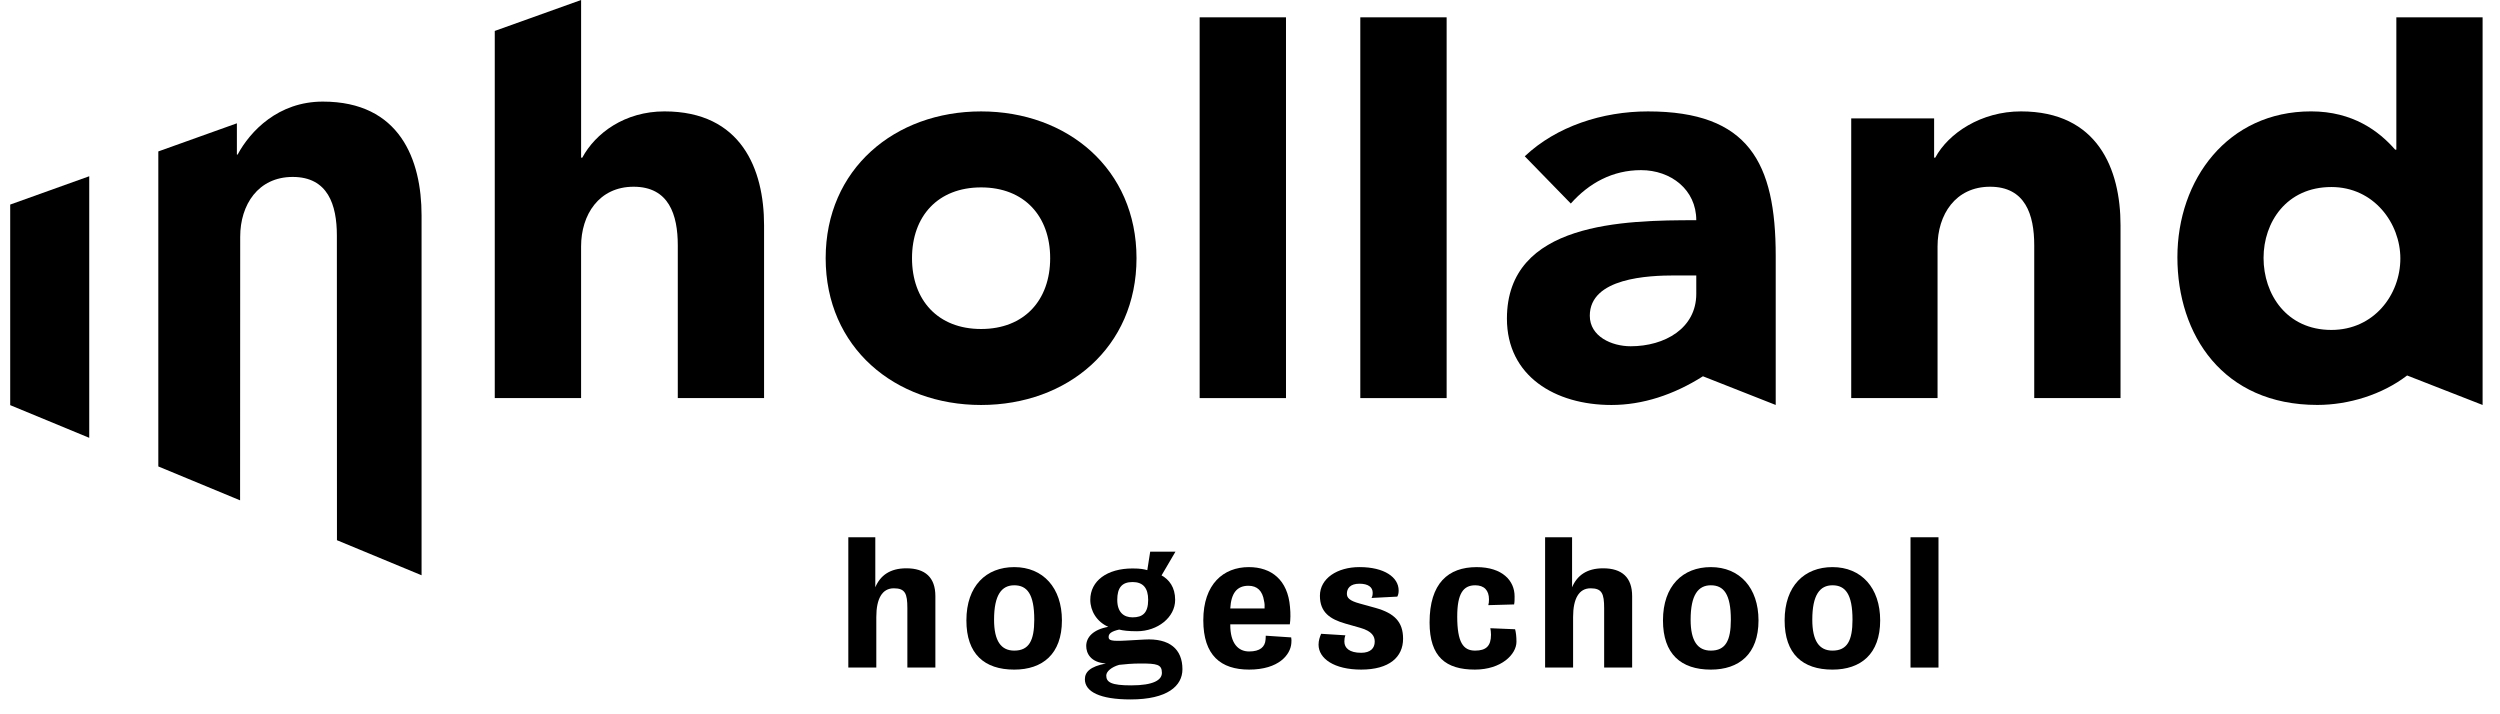
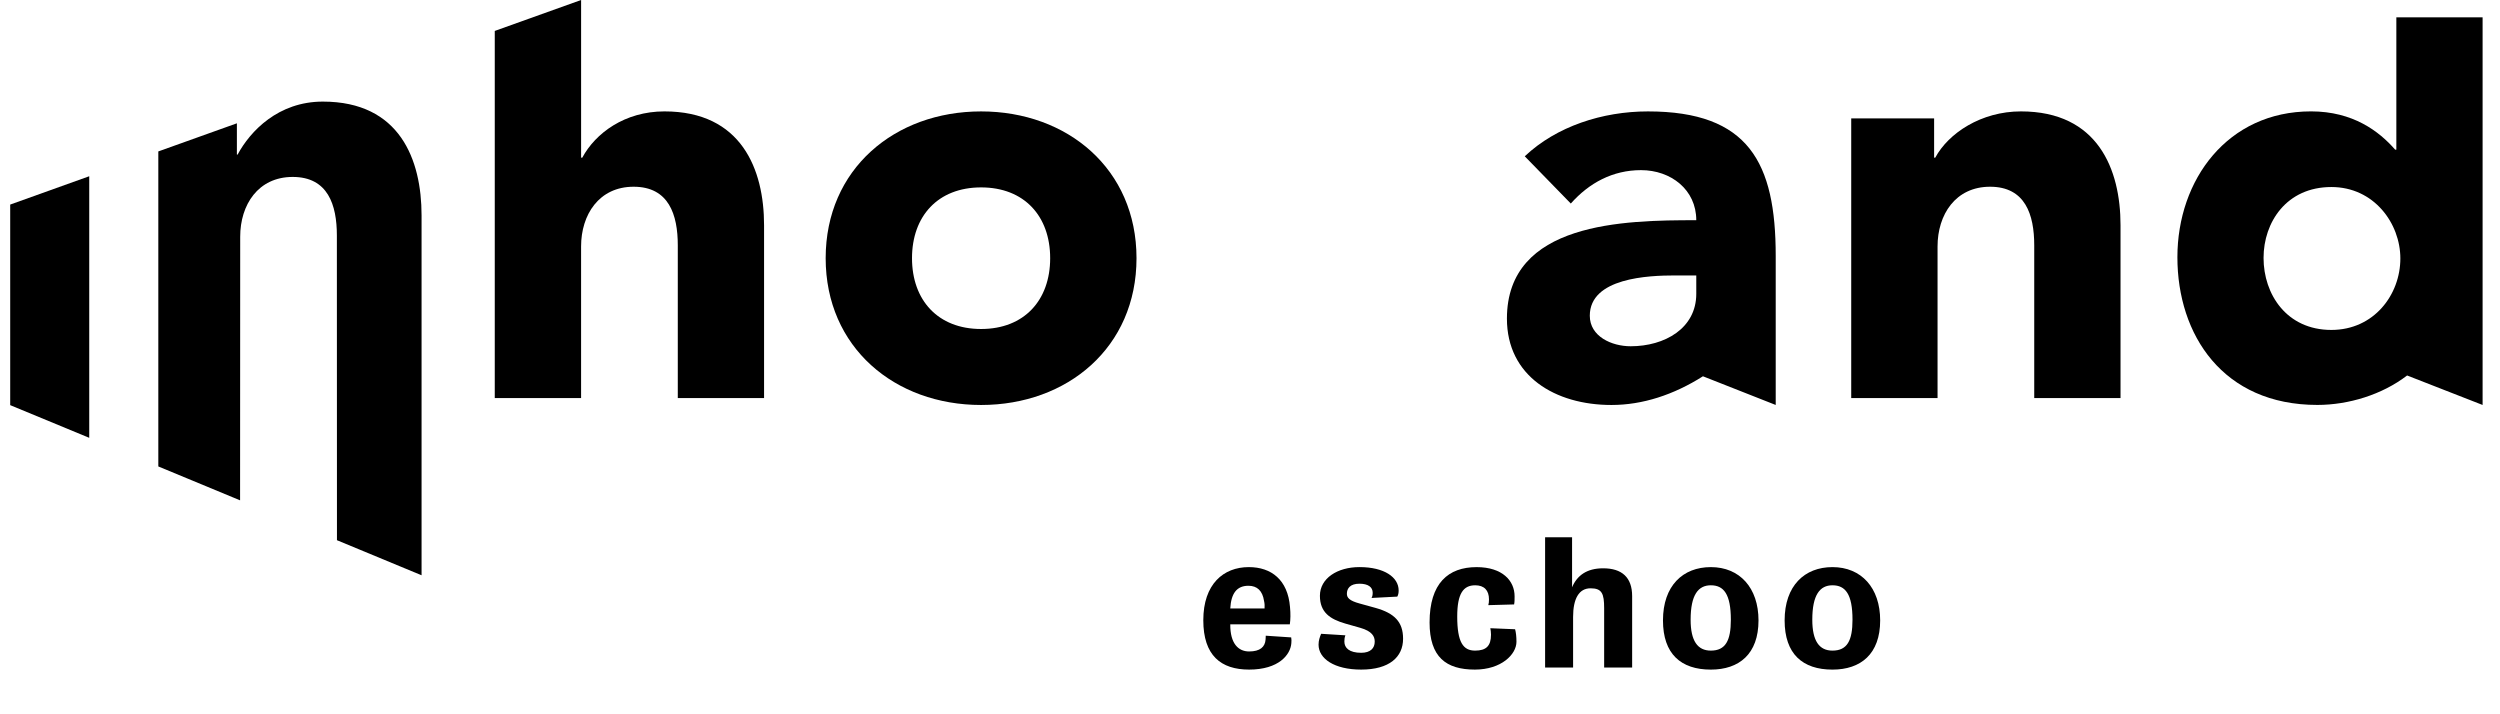
<svg xmlns="http://www.w3.org/2000/svg" width="147" height="42" viewBox="0 0 147 42" fill="none">
  <g clip-path="url(#clip0_160_494)">
    <path d="M141.538 22.078C140.074 23.205 138.095 23.81 136.26 23.81C130.704 23.81 128.031 19.687 128.031 15.125C128.031 10.562 130.987 6.549 135.889 6.549C138.356 6.549 139.891 7.718 140.836 8.801H140.905V1.019H145.977V23.812L141.538 22.078ZM137.085 10.997C134.449 10.997 133.097 13.064 133.097 15.166C133.097 17.299 134.449 19.4 137.085 19.4C139.588 19.4 141.141 17.332 141.141 15.198C141.141 13.131 139.588 10.997 137.085 10.997Z" fill="black" />
    <path d="M108.852 23.406V6.96H113.726V9.272H113.792C114.569 7.828 116.496 6.55 118.83 6.55C123.36 6.55 124.687 9.962 124.687 13.243V23.405H119.613V14.425C119.613 12.62 119.087 10.98 117.016 10.98C114.981 10.98 113.928 12.621 113.928 14.491V23.406H108.852Z" fill="black" />
    <path d="M100.133 22.125C98.414 23.216 96.58 23.813 94.753 23.813C91.449 23.813 88.607 22.118 88.607 18.736C88.607 13.05 95.51 12.948 99.741 12.948C99.741 11.155 98.253 10.004 96.492 10.004C94.835 10.004 93.446 10.749 92.363 11.968L89.656 9.19C91.517 7.43 94.225 6.551 96.898 6.551C102.822 6.551 104.412 9.563 104.412 15.045V23.812L100.133 22.125ZM98.489 16.196C96.933 16.196 93.48 16.333 93.48 18.566C93.48 19.784 94.767 20.36 95.884 20.36C97.88 20.36 99.741 19.31 99.741 17.279V16.196H98.489Z" fill="black" />
-     <path d="M85.062 1.019H79.986V23.408H85.062V1.019Z" fill="black" />
-     <path d="M75.616 1.019H70.539V23.408H75.616V1.019Z" fill="black" />
+     <path d="M85.062 1.019H79.986V23.408V1.019Z" fill="black" />
    <path d="M57.688 6.551C62.765 6.551 66.827 9.936 66.827 15.182C66.827 20.428 62.765 23.813 57.688 23.813C52.612 23.813 48.549 20.428 48.549 15.182C48.549 9.936 52.612 6.551 57.688 6.551ZM57.688 19.345C60.227 19.345 61.75 17.652 61.75 15.182C61.75 12.71 60.227 11.019 57.688 11.019C55.15 11.019 53.626 12.71 53.626 15.182C53.626 17.651 55.15 19.345 57.688 19.345Z" fill="black" />
    <path d="M29.092 23.406V1.819L34.169 0V9.272H34.237C35.014 7.828 36.736 6.55 39.07 6.55C43.6 6.55 44.927 9.962 44.927 13.243V23.405H39.854V14.425C39.854 12.62 39.327 10.98 37.256 10.98C35.222 10.98 34.168 12.621 34.168 14.491V23.406H29.092Z" fill="black" />
    <path d="M9.309 8.904L13.929 7.25V9.09H13.971C14.713 7.711 16.361 5.974 18.983 5.974C23.511 5.974 24.788 9.386 24.788 12.667V33.826L19.813 31.764L19.808 13.85C19.808 12.043 19.281 10.404 17.211 10.404C15.176 10.404 14.124 12.044 14.124 13.916L14.117 29.42L9.309 27.427V8.904Z" fill="black" />
    <path d="M0.6 12.029V23.822L5.247 25.744V10.363L0.6 12.029Z" fill="black" />
-     <path d="M53.353 39.253V35.76C53.353 34.903 53.224 34.592 52.556 34.592C51.878 34.592 51.527 35.192 51.527 36.28V39.253H49.881V31.59H51.468V34.533C51.757 33.845 52.326 33.416 53.294 33.416C54.401 33.416 55 33.954 55 35.052V39.253H53.353Z" fill="black" />
-     <path d="M59.638 33.346C61.334 33.346 62.441 34.563 62.441 36.48C62.441 38.455 61.304 39.373 59.638 39.373C57.882 39.373 56.824 38.455 56.824 36.48C56.824 34.444 57.992 33.346 59.638 33.346ZM59.638 38.256C60.506 38.256 60.815 37.665 60.815 36.44C60.815 34.933 60.396 34.415 59.638 34.415C58.899 34.415 58.451 34.974 58.451 36.44C58.451 37.687 58.86 38.256 59.638 38.256Z" fill="black" />
-     <path d="M66.474 41.127C64.668 41.127 63.791 40.669 63.791 39.941C63.791 39.522 64.089 39.193 65.027 39.013C64.12 38.952 63.87 38.404 63.87 37.984C63.87 37.467 64.278 37.017 65.167 36.858C64.488 36.559 64.109 35.919 64.109 35.27C64.109 34.153 65.097 33.425 66.594 33.425C67.082 33.425 67.272 33.474 67.461 33.525L67.632 32.437H69.118L68.299 33.834C68.739 34.074 69.099 34.523 69.099 35.272C69.099 36.3 68.071 37.117 66.853 37.117C66.355 37.117 66.046 37.078 65.805 37.019C65.337 37.127 65.187 37.257 65.187 37.456C65.187 37.656 65.337 37.715 66.234 37.664L67.292 37.605C68.778 37.517 69.527 38.175 69.527 39.352C69.527 40.33 68.65 41.127 66.474 41.127ZM67.062 39.014C66.594 39.014 66.145 39.053 65.805 39.093C65.356 39.222 65.048 39.483 65.048 39.721C65.048 40.12 65.346 40.3 66.514 40.3C67.83 40.3 68.32 39.983 68.32 39.562C68.32 39.062 68.021 39.014 67.062 39.014ZM66.594 34.224C65.956 34.224 65.695 34.575 65.695 35.272C65.695 35.999 66.074 36.3 66.594 36.3C67.192 36.3 67.512 36.038 67.512 35.272C67.512 34.574 67.212 34.224 66.594 34.224Z" fill="black" />
    <path d="M73.447 39.372C71.791 39.372 70.754 38.545 70.754 36.47C70.754 34.345 71.94 33.346 73.428 33.346C74.755 33.346 75.723 34.095 75.852 35.691C75.891 36.09 75.882 36.439 75.842 36.709H72.34C72.33 37.847 72.819 38.306 73.447 38.306C74.095 38.306 74.385 38.037 74.415 37.608C74.425 37.518 74.425 37.379 74.425 37.379L75.922 37.479C75.942 37.589 75.942 37.689 75.931 37.819C75.882 38.495 75.194 39.372 73.447 39.372ZM74.325 35.332C74.235 34.742 73.926 34.443 73.407 34.443C72.729 34.443 72.39 34.882 72.34 35.779H74.356C74.365 35.651 74.365 35.49 74.325 35.332Z" fill="black" />
    <path d="M80.036 39.372C78.45 39.372 77.531 38.725 77.531 37.906C77.531 37.656 77.602 37.467 77.682 37.267L79.108 37.356C79.057 37.497 79.049 37.607 79.049 37.727C79.049 38.096 79.338 38.384 80.036 38.384C80.584 38.384 80.834 38.114 80.834 37.727C80.834 37.425 80.685 37.117 79.986 36.917L79.108 36.667C78.209 36.407 77.611 36.01 77.611 35.031C77.611 34.004 78.64 33.345 79.937 33.345C81.403 33.345 82.241 33.945 82.241 34.722C82.241 34.88 82.211 34.991 82.161 35.081L80.644 35.16C80.695 35.081 80.714 34.98 80.714 34.851C80.714 34.531 80.455 34.322 79.937 34.322C79.377 34.322 79.197 34.61 79.197 34.91C79.197 35.14 79.327 35.319 79.956 35.489L80.893 35.748C81.991 36.059 82.501 36.567 82.501 37.556C82.501 38.635 81.693 39.372 80.036 39.372Z" fill="black" />
    <path d="M86.724 39.372C85.027 39.372 84.059 38.635 84.059 36.6C84.059 34.294 85.157 33.347 86.823 33.347C88.35 33.347 89.058 34.154 89.058 35.062C89.058 35.251 89.058 35.412 89.029 35.541L87.512 35.583C87.541 35.482 87.552 35.394 87.552 35.242C87.552 34.715 87.272 34.415 86.743 34.415C86.045 34.415 85.685 34.894 85.685 36.251C85.685 37.769 86.034 38.256 86.734 38.256C87.382 38.256 87.671 37.986 87.671 37.319C87.671 37.189 87.651 37.028 87.632 36.939L89.088 37C89.138 37.189 89.168 37.427 89.168 37.737C89.167 38.475 88.28 39.372 86.724 39.372Z" fill="black" />
    <path d="M94.324 39.253V35.76C94.324 34.903 94.194 34.592 93.527 34.592C92.847 34.592 92.498 35.192 92.498 36.28V39.253H90.852V31.59H92.438V34.533C92.728 33.845 93.296 33.416 94.265 33.416C95.372 33.416 95.97 33.954 95.97 35.052V39.253H94.324Z" fill="black" />
    <path d="M100.597 33.346C102.293 33.346 103.4 34.563 103.4 36.48C103.4 38.455 102.263 39.373 100.597 39.373C98.841 39.373 97.783 38.455 97.783 36.48C97.783 34.444 98.951 33.346 100.597 33.346ZM100.597 38.256C101.465 38.256 101.774 37.665 101.774 36.44C101.774 34.933 101.355 34.415 100.597 34.415C99.858 34.415 99.409 34.974 99.409 36.44C99.409 37.687 99.818 38.256 100.597 38.256Z" fill="black" />
    <path d="M107.749 33.346C109.446 33.346 110.554 34.563 110.554 36.48C110.554 38.455 109.416 39.373 107.749 39.373C105.993 39.373 104.936 38.455 104.936 36.48C104.936 34.444 106.104 33.346 107.749 33.346ZM107.749 38.256C108.618 38.256 108.927 37.665 108.927 36.44C108.927 34.933 108.507 34.415 107.749 34.415C107.011 34.415 106.563 34.974 106.563 36.44C106.563 37.687 106.971 38.256 107.749 38.256Z" fill="black" />
-     <path d="M113.983 31.591H112.338V39.253H113.983V31.591Z" fill="black" />
  </g>
  <defs>
    <clipPath id="clip0_160_494">
      <rect width="146" height="42" fill="white" transform="translate(0.6)" />
    </clipPath>
  </defs>
</svg>